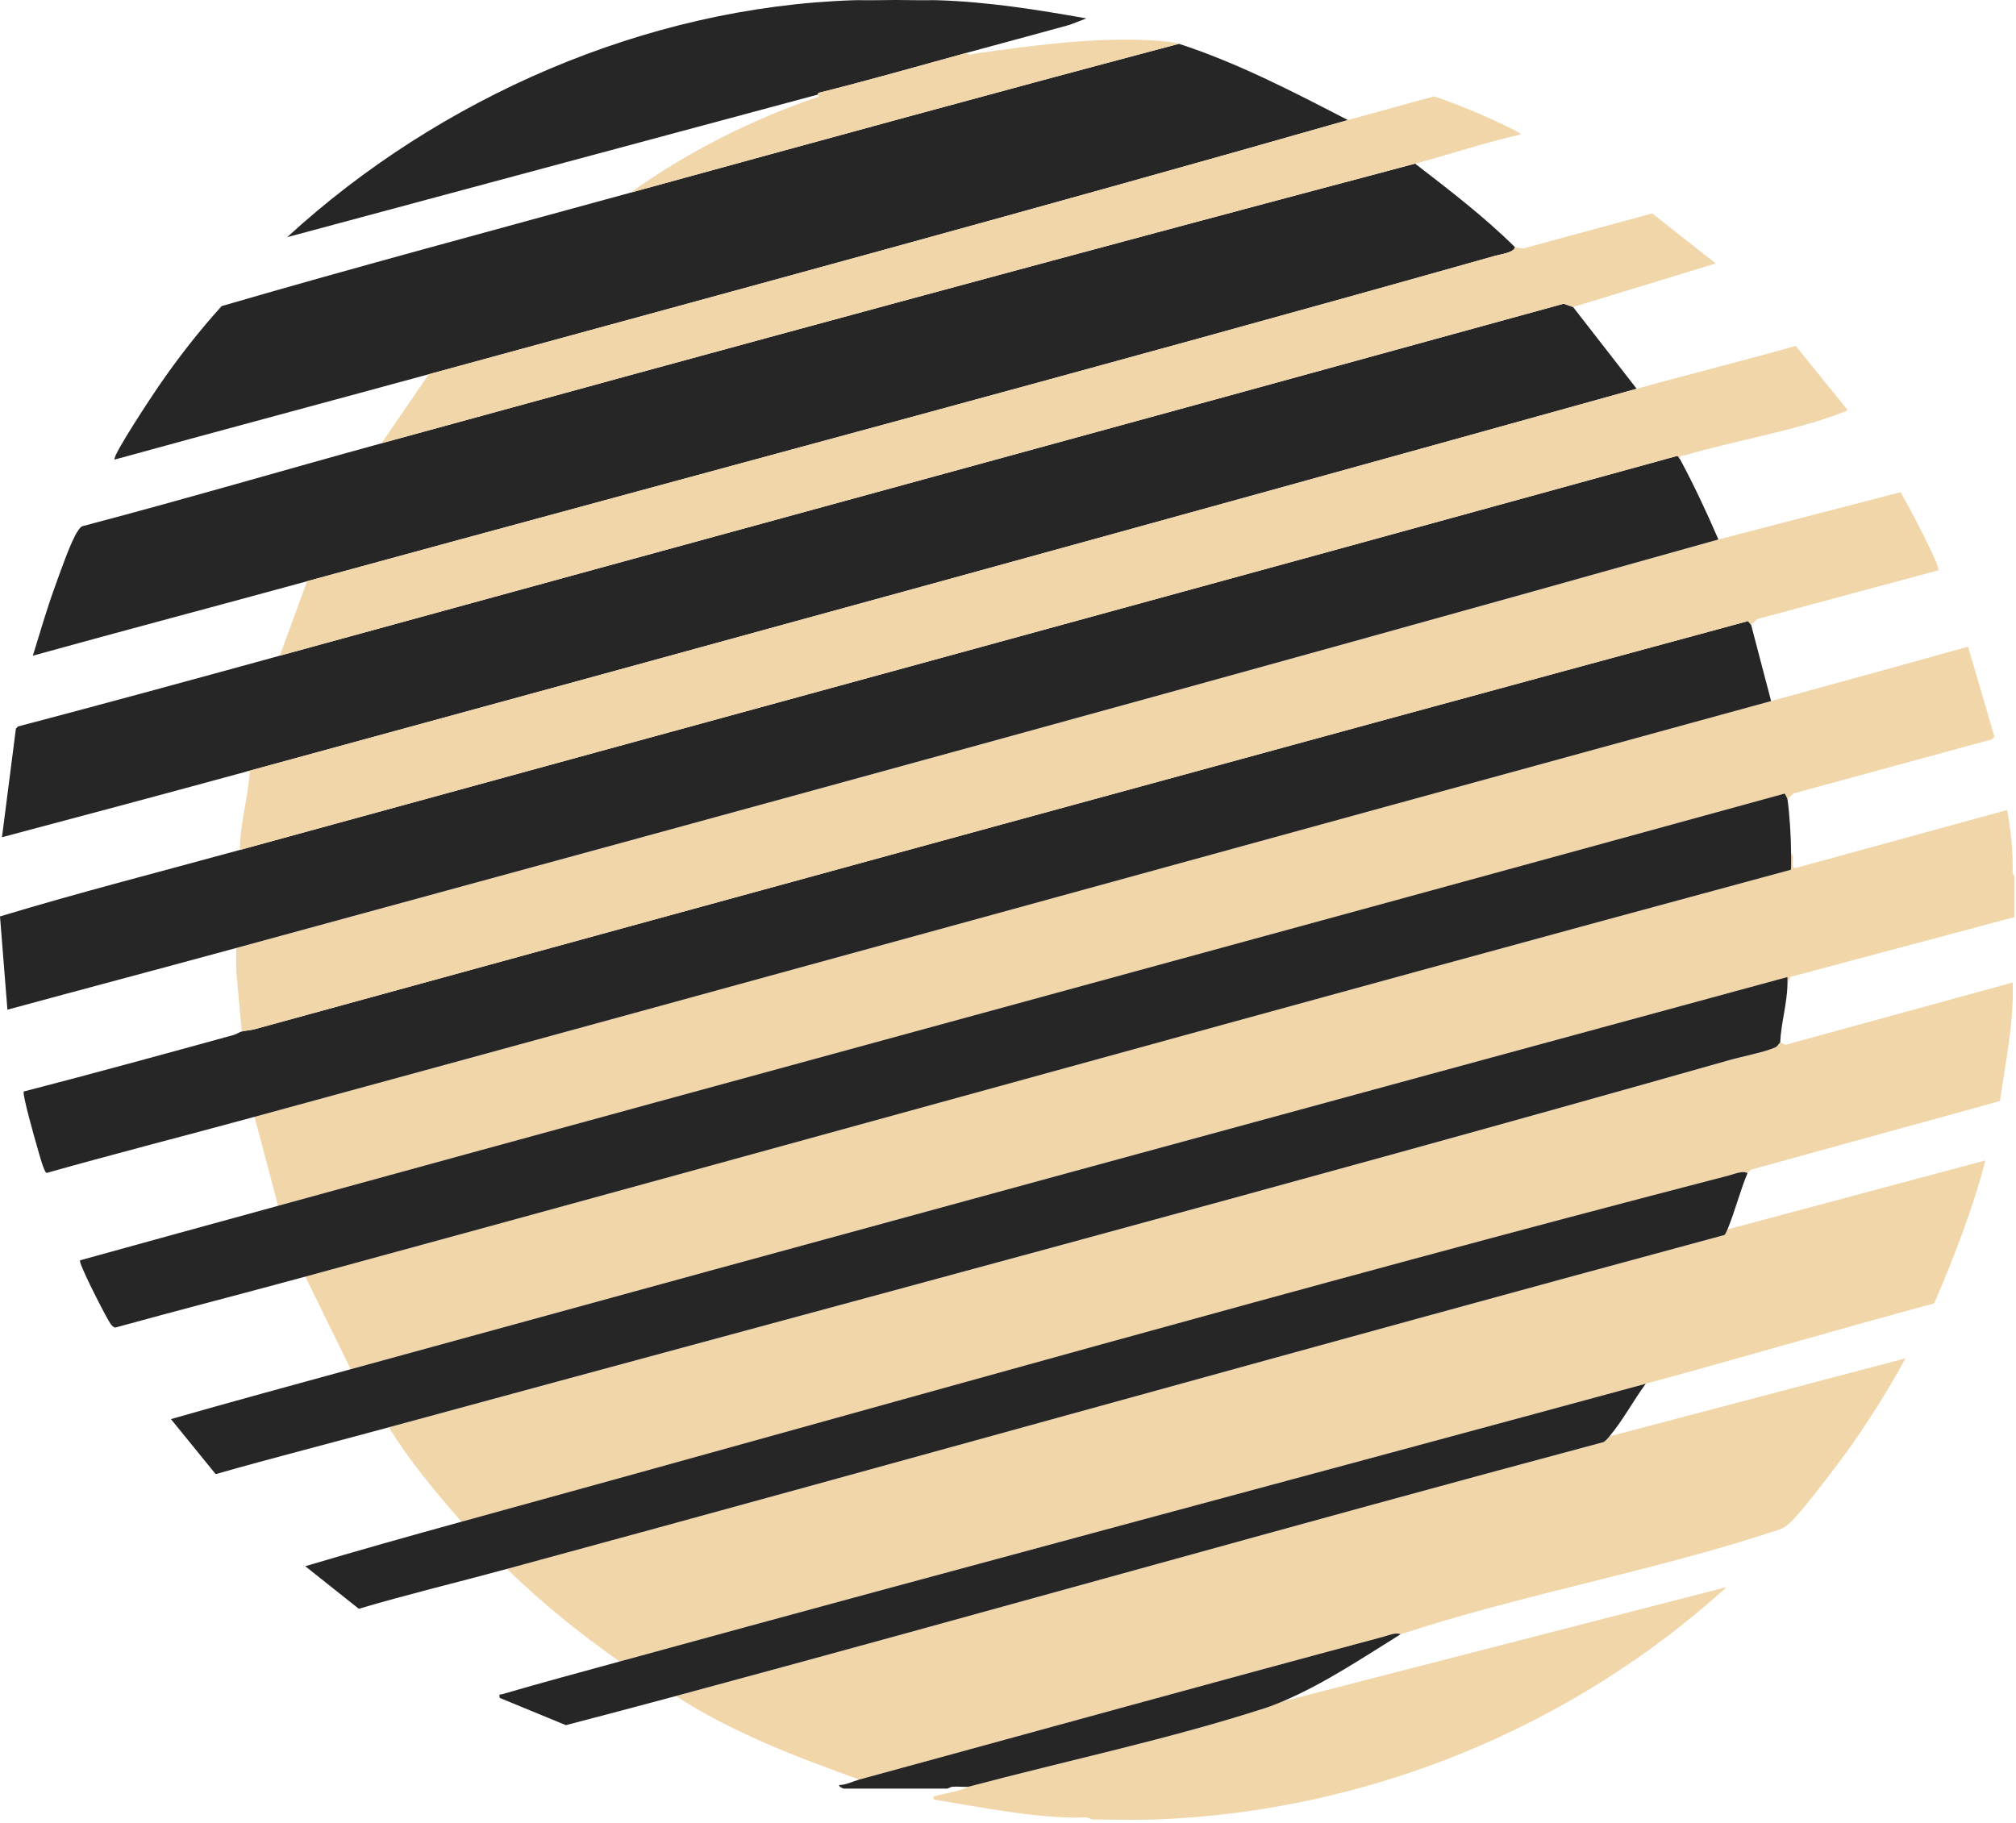
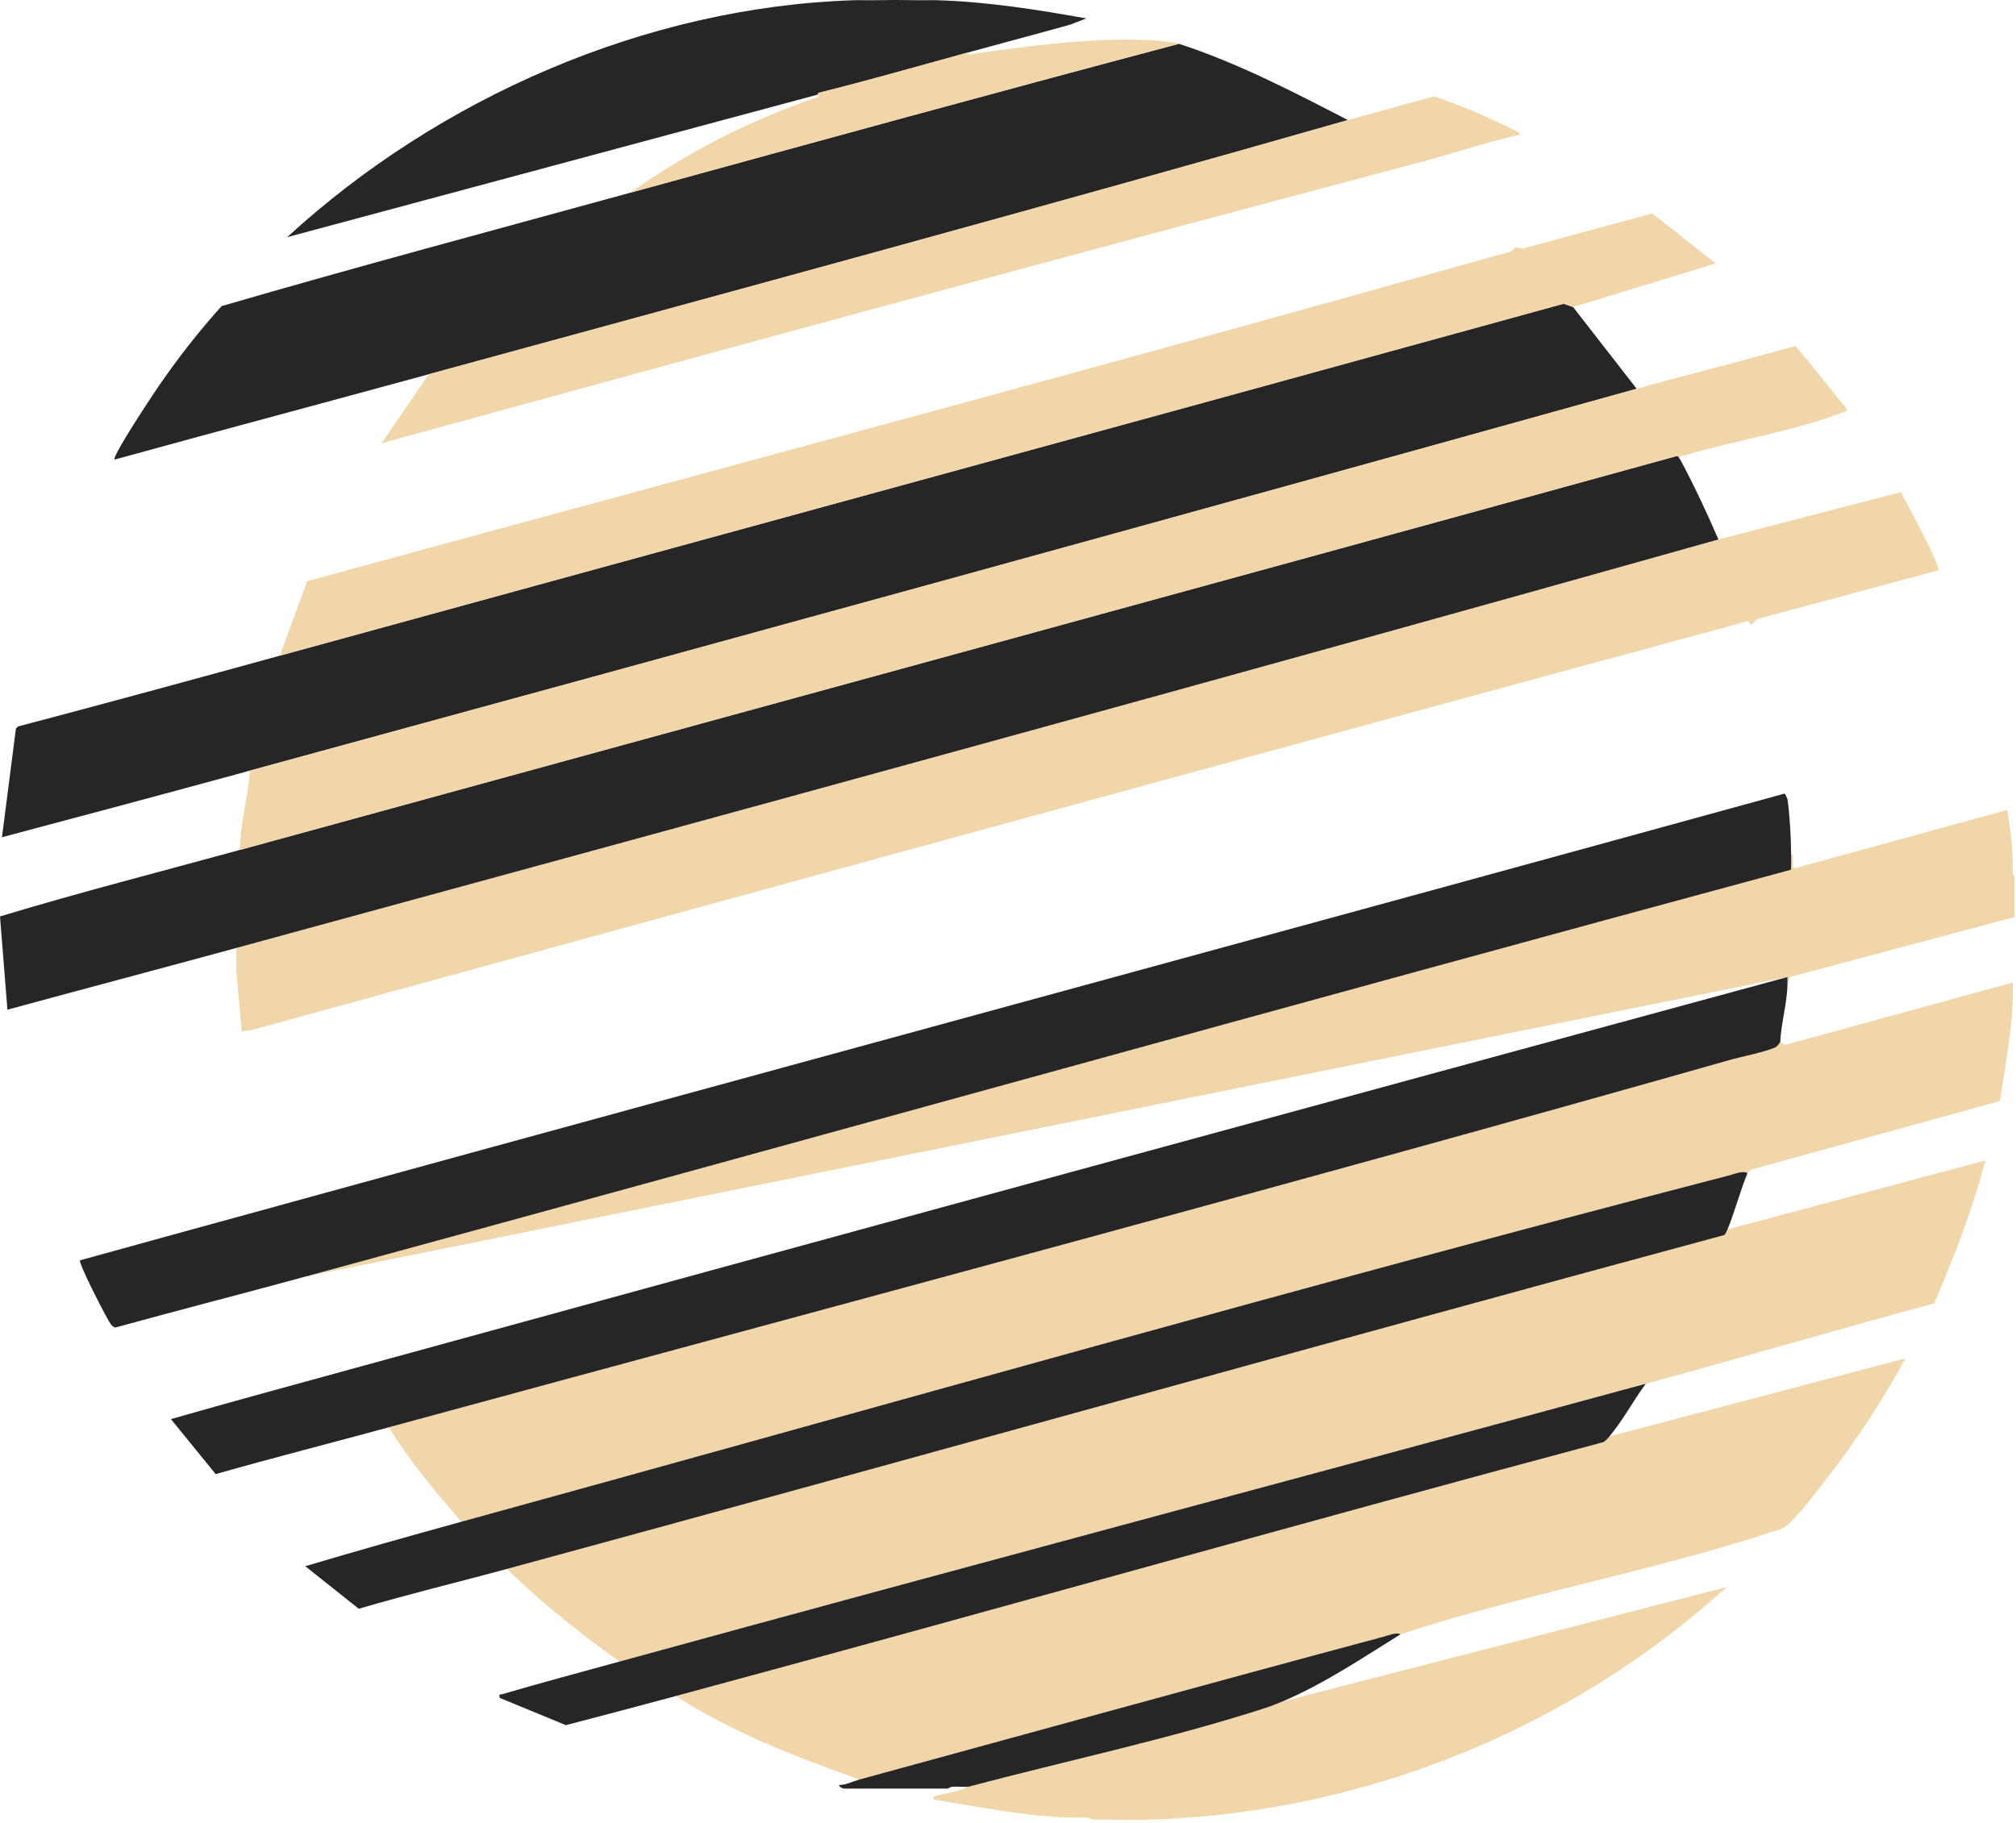
<svg xmlns="http://www.w3.org/2000/svg" width="470" height="425" viewBox="0 0 470 425" fill="none">
-   <path d="M417.568 199.022C418.68 199.657 417.189 202.588 418.61 202.403L467.947 188.86C468.777 193.68 469.351 198.598 469.201 203.498L469.642 204.522V213.836L417.409 227.785L416.712 229.498C416.721 228.933 416.712 228.368 416.712 227.803C305.036 258.155 193.352 288.596 81.755 319.248L71.173 297.654C186.662 266.207 301.965 234 417.524 202.782C417.621 201.538 417.577 200.266 417.568 199.013V199.022Z" fill="#F1D6A9" />
+   <path d="M417.568 199.022C418.68 199.657 417.189 202.588 418.61 202.403L467.947 188.86C468.777 193.68 469.351 198.598 469.201 203.498L469.642 204.522V213.836L417.409 227.785L416.712 229.498C416.721 228.933 416.712 228.368 416.712 227.803L71.173 297.654C186.662 266.207 301.965 234 417.524 202.782C417.621 201.538 417.577 200.266 417.568 199.013V199.022Z" fill="#F1D6A9" />
  <path d="M415.027 243.058L416.227 243.623L469.228 229.092C469.554 238.423 467.551 247.561 466.271 256.725L408.178 272.74L407.41 273.543C406.28 272.881 404.321 273.764 403.085 274.091C304.34 299.684 205.973 327.786 107.598 354.827C101.5 347.871 95.524 340.719 90.661 332.809C194.861 304.452 299.379 276.651 403.262 247.172C406.007 246.395 411.691 245.292 413.871 244.224C414.427 243.95 414.63 243.473 415.027 243.058Z" fill="#F1D6A9" />
  <path d="M402.741 286.662L462.873 270.577C459.872 282.027 455.574 293.063 450.923 303.913C428.478 309.961 406.087 316.556 383.695 322.639C304.234 344.233 224.067 365.545 144.439 387.413C135.171 380.863 126.301 373.756 118.181 365.819C212.858 340.101 307.332 313.545 402.044 287.951C402.221 287.836 402.627 286.954 402.75 286.653L402.741 286.662Z" fill="#F1D6A9" />
-   <path d="M412.909 163.46C428.214 159.275 443.536 155.064 458.822 150.791L464.974 171.759L464.409 172.395L418.152 184.993L416.731 186.326C416.722 186.255 416.166 185.037 416.078 185.037C299.045 217.244 181.879 248.991 64.837 281.153L59.33 260.406C177.237 228.279 295.047 195.711 412.918 163.46H412.909Z" fill="#F1D6A9" />
-   <path d="M56.353 240.516C57.192 240.286 58.365 240.26 59.407 239.968C175.408 208.133 291.435 176.306 407.524 144.814L408.247 145.688L412.907 163.469C295.036 195.72 177.226 228.288 59.319 260.415C43.185 264.812 26.971 268.961 10.864 273.49C10.237 273.331 9.028 268.67 8.719 267.61C8.225 265.959 5.109 255.012 5.55 254.5C21.887 250.28 38.163 245.804 54.429 241.337C55.162 241.134 55.788 240.666 56.353 240.516Z" fill="#262626" />
  <path d="M375.22 334.919L444.24 316.723C439.033 326.249 433.093 335.431 426.438 344.004C424.329 346.723 418.733 354.201 416.314 355.896C415.194 356.681 414.232 356.831 412.996 357.238C384.938 366.419 354.673 371.822 326.518 381.066C325.539 380.527 323.668 381.331 322.617 381.613C281.814 392.534 241.082 403.826 200.332 414.941C185.584 409.644 170.774 404.002 157.562 395.465C229.697 376.007 301.594 355.578 373.782 336.27C374.276 336.058 374.859 335.361 375.22 334.928V334.919Z" fill="#F1D6A9" />
  <path d="M400.631 125.789L443.12 114.753C444.329 116.846 452.564 132.19 451.875 132.984L409.669 144.347L408.257 145.688L407.533 144.814C291.444 176.306 175.417 208.133 59.417 239.968C58.375 240.251 57.201 240.286 56.363 240.516L55.092 226.549V221.049C170.227 189.655 286.343 157.942 400.631 125.798V125.789Z" fill="#F1D6A9" />
  <path d="M64.826 281.153C181.868 248.991 299.034 217.235 416.067 185.037C416.156 185.037 416.712 186.255 416.72 186.326C417.25 190.016 417.55 195.269 417.568 199.03C417.568 200.284 417.621 201.555 417.524 202.8C301.973 234.018 186.661 266.224 71.172 297.672C56.442 301.68 41.64 305.485 26.919 309.537C25.983 309.422 25.4 308.019 24.95 307.268C24.112 305.864 18.225 294.467 18.666 293.866C34.032 289.602 49.443 285.382 64.826 281.162V281.153Z" fill="#262626" />
  <path d="M81.764 319.257C193.36 288.605 305.045 258.173 416.721 227.811C416.721 228.376 416.73 228.941 416.721 229.506C416.641 233.93 415.229 238.609 415.026 243.049C414.629 243.464 414.426 243.95 413.87 244.215C411.681 245.274 406.006 246.378 403.261 247.163C299.379 276.642 194.852 304.443 90.661 332.8C77.21 336.464 63.688 339.898 50.282 343.721L39.849 330.893C53.777 326.903 67.792 323.089 81.773 319.257H81.764Z" fill="#262626" />
  <path d="M407.402 273.534C405.646 277.799 404.49 282.407 402.742 286.662C402.618 286.954 402.212 287.845 402.036 287.96C307.324 313.554 212.85 340.11 118.173 365.828C106.681 368.953 95.075 371.734 83.645 375.115L71.165 365.192C83.24 361.599 95.428 358.165 107.582 354.819C205.957 327.777 304.314 299.667 403.069 274.082C404.304 273.764 406.264 272.881 407.393 273.534H407.402Z" fill="#262626" />
  <path d="M299 396.728L402.538 370.057C366.298 402.978 318.514 422.463 269.353 424.246C264.728 424.414 260.015 424.264 255.382 424.246C255.099 424.246 254.817 424.246 254.534 424.246C253.555 423.46 251.639 423.849 250.298 423.822C239.292 423.593 228.489 421.35 217.694 419.585C217.571 418.481 217.694 418.914 218.312 418.728C220.748 418.004 223.44 417.828 225.735 416.618C248.4 410.588 272.566 405.512 294.852 398.29C296.352 397.805 297.552 397.328 298.991 396.719L299 396.728Z" fill="#F1D6A9" />
  <path d="M383.685 322.647C380.772 326.576 378.363 331.185 375.212 334.928C374.85 335.36 374.267 336.058 373.773 336.27C301.585 355.578 229.697 376.007 157.553 395.465C149.027 397.769 140.475 400.029 131.922 402.254L116.477 395.889C116.362 394.794 116.477 395.218 117.094 395.033C126.123 392.384 135.382 389.912 144.429 387.422C224.057 365.563 304.224 344.251 383.685 322.647Z" fill="#262626" />
  <path d="M326.52 381.066C317.712 386.531 308.585 392.675 298.992 396.728C297.553 397.337 296.353 397.813 294.852 398.299C272.575 405.512 248.401 410.597 225.735 416.627C224.535 416.689 223.317 416.53 222.117 416.609C221.57 416.645 221.014 417.051 220.863 417.051H196.724C196.654 417.051 195.489 416.636 195.665 416.212C197.298 416.194 198.86 415.338 200.316 414.941C241.066 403.826 281.798 392.543 322.601 381.613C323.652 381.331 325.523 380.536 326.502 381.066H326.52Z" fill="#262626" />
  <path d="M366.747 71.599L381.566 90.651C273.633 120.73 165.364 150.465 57.201 179.978C38.313 185.134 19.381 190.193 0.458 195.216L3.706 169.905L4.165 169.402C24.562 164.025 44.915 158.472 65.25 152.884C165.002 125.498 264.815 98.306 364.541 70.823L366.756 71.599H366.747Z" fill="#262626" />
  <path d="M55.931 198.183C167.527 167.557 279.194 137.134 390.764 106.375L391.267 106.34C391.285 106.71 391.602 106.922 391.726 107.161C394.965 113.208 397.904 119.485 400.623 125.789C286.334 157.942 170.219 189.646 55.083 221.04C37.316 225.887 19.497 230.592 1.73 235.43L0 213.686C18.508 208.08 37.281 203.295 55.931 198.174V198.183Z" fill="#262626" />
-   <path d="M329.909 38.157C337.923 44.337 345.99 50.508 353.201 57.633C352.963 58.913 349.838 59.292 348.638 59.628C256.529 85.654 163.927 110.277 71.606 135.527C50.309 141.354 28.941 146.995 7.662 152.884C9.303 147.586 10.839 142.219 12.737 137.001C13.796 134.07 16.602 125.921 18.156 123.794C18.544 123.255 18.756 122.77 19.515 122.611C42.736 116.501 65.852 109.703 88.967 103.356C169.169 81.328 249.566 59.46 329.918 38.157H329.909Z" fill="#262626" />
  <path d="M274.861 10.215C288.55 14.673 301.507 21.409 314.243 27.995C243.211 48.292 171.411 67.75 99.973 87.261C75.569 93.927 51.103 100.442 26.717 107.161C26.02 106.454 35.878 91.658 36.955 90.095C41.439 83.562 46.355 77.241 51.677 71.37C83.248 62.179 115.207 53.651 146.972 44.928C189.557 33.239 232.161 21.524 274.852 10.215H274.861Z" fill="#262626" />
  <path d="M381.567 90.651C393.888 87.217 406.333 84.145 418.636 80.649L430.675 95.516C430.41 95.984 430.022 95.984 429.616 96.143C419.016 100.31 404.32 102.764 392.988 106.11C392.29 106.313 391.487 106.022 391.726 107.152C391.602 106.914 391.275 106.693 391.267 106.331L390.764 106.366C279.194 137.125 167.527 167.548 55.93 198.174C55.948 192.294 57.66 186.529 58.172 180.72C58.296 179.352 58.737 179.996 57.201 179.97C165.373 150.456 273.642 120.721 381.567 90.643V90.651Z" fill="#F1D6A9" />
  <path d="M353.201 57.624L354.983 57.968L385.177 49.767L399.996 61.429L366.748 71.591L364.533 70.814C264.808 98.297 164.994 125.489 65.242 152.875L71.597 135.518C163.917 110.268 256.529 85.646 348.629 59.619C349.829 59.275 352.962 58.904 353.192 57.624H353.201Z" fill="#F1D6A9" />
  <path d="M314.242 27.995L334.347 22.46C337.569 23.537 340.737 24.808 343.871 26.097C344.7 26.441 354.956 30.909 354.471 31.368C346.183 33.231 338.098 35.976 329.908 38.148C249.556 59.451 169.159 81.32 88.957 103.347L99.963 87.261C171.401 67.75 243.201 48.292 314.233 27.995H314.242Z" fill="#F1D6A9" />
  <path d="M199.063 0.053C200.467 0.009 201.888 0.079 203.3 0.053C206.945 -0.018 210.661 -0.018 214.306 0.053C215.709 0.079 217.13 0.009 218.542 0.053C230.263 0.415 241.755 2.242 253.264 4.291L249.451 5.765C241.419 7.999 233.352 10.126 225.321 12.334C213.838 15.485 202.382 18.778 190.811 21.656L190.59 22.071L66.946 55.302C102.374 22.778 150.573 1.616 199.063 0.053Z" fill="#262626" />
  <path d="M274.861 10.215C232.161 21.524 189.566 33.239 146.98 44.928C160.343 35.358 175.471 27.757 191.022 22.486L190.59 22.071L190.811 21.656C202.373 18.778 213.829 15.485 225.32 12.333C225.965 13.057 226.635 12.589 227.359 12.483C240.289 10.647 254.402 8.758 267.474 9.349C269.442 9.438 273.281 9.694 274.87 10.215H274.861Z" fill="#F1D6A9" />
</svg>